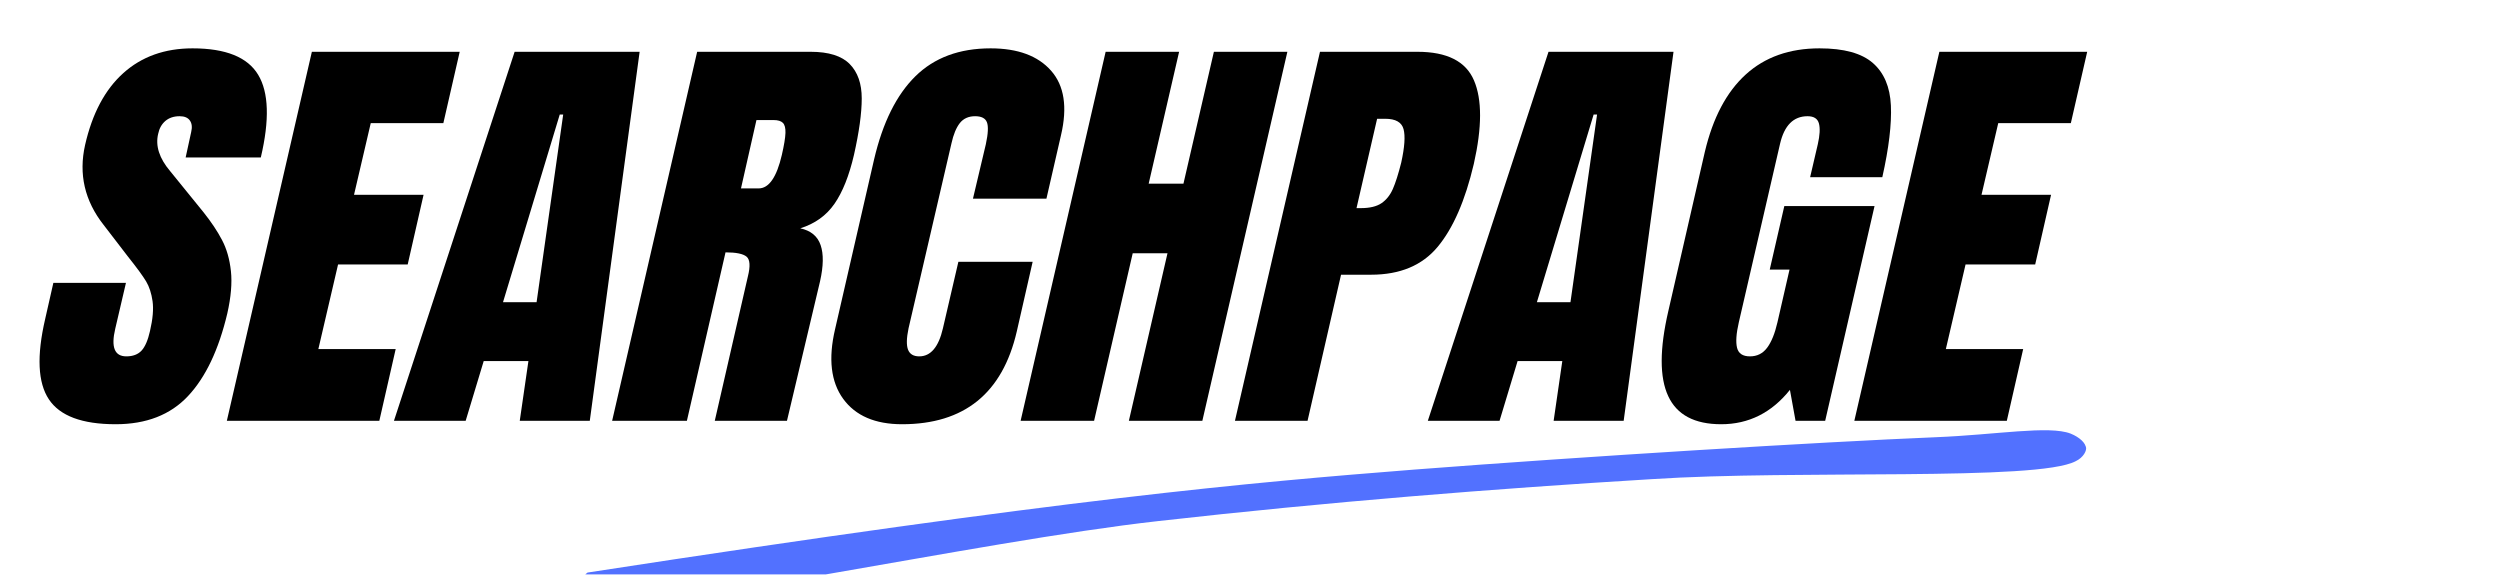
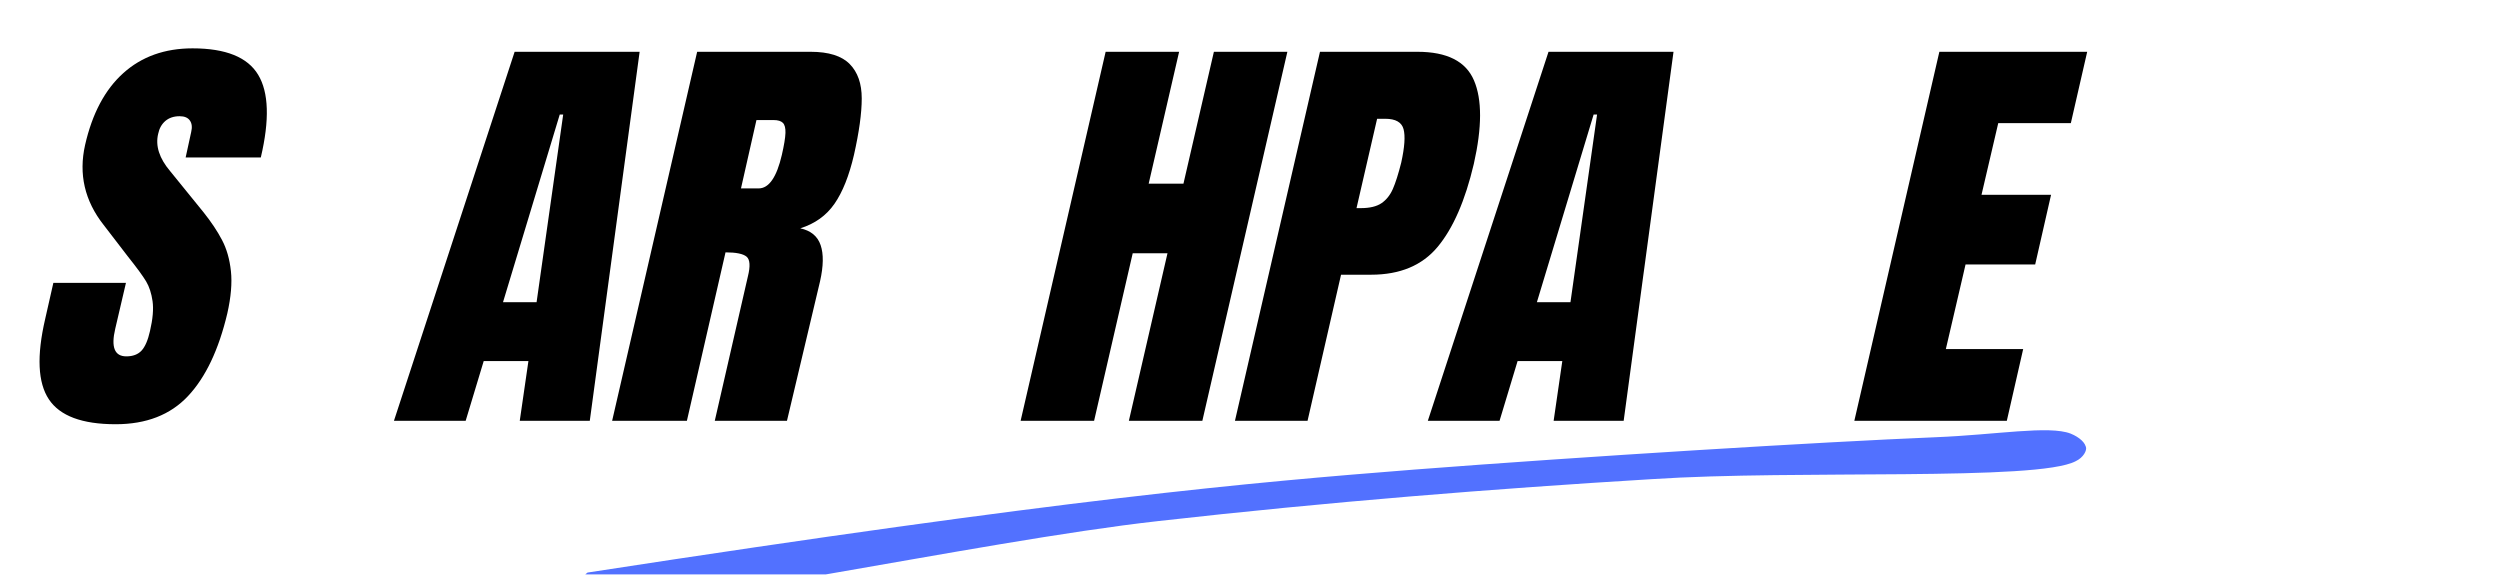
<svg xmlns="http://www.w3.org/2000/svg" width="650" zoomAndPan="magnify" viewBox="0 0 487.5 112.5" height="150" preserveAspectRatio="xMidYMid meet" version="1.0">
  <defs>
    <g />
    <clipPath id="4b7f149594">
      <path d="M 112 83 L 407 83 L 407 112.004 L 112 112.004 Z M 112 83 " clip-rule="nonzero" />
    </clipPath>
    <clipPath id="4cdc7d8016">
      <path d="M 114.57 111.648 C 208.582 97.168 243.219 94.133 275.875 91.562 C 309.273 88.992 354.797 86.191 377.559 85.254 C 389.184 84.789 399.578 82.918 403.781 84.555 C 405.516 85.254 406.75 86.422 406.75 87.359 C 406.75 88.293 404.277 90.16 403.535 89.926 C 402.547 89.695 401.309 85.723 401.805 85.254 C 402.297 84.789 406.504 86.191 406.75 87.125 C 407 87.824 406.258 89.227 404.773 89.926 C 397.352 93.898 350.59 91.562 322.141 93.43 C 291.215 95.301 259.055 97.867 225.902 101.605 C 190.277 105.578 127.188 119.824 115.809 117.254 C 113.582 116.789 112.344 115.621 112.098 114.688 C 111.852 113.754 114.57 111.648 114.57 111.648 " clip-rule="nonzero" />
    </clipPath>
  </defs>
  <g fill="#000000" fill-opacity="1">
    <g transform="translate(10.654, 82.053)">
      <g>
        <path d="M 11.891 0.672 C 5.359 0.672 1.02 -0.945 -1.125 -4.188 C -3.281 -7.426 -3.52 -12.648 -1.844 -19.859 L -0.25 -26.891 L 13.906 -26.891 L 11.812 -17.922 C 10.969 -14.348 11.691 -12.562 13.984 -12.562 C 15.266 -12.562 16.254 -12.938 16.953 -13.688 C 17.648 -14.445 18.195 -15.719 18.594 -17.5 C 19.145 -19.852 19.312 -21.797 19.094 -23.328 C 18.875 -24.859 18.457 -26.141 17.844 -27.172 C 17.227 -28.211 16.051 -29.82 14.312 -32 L 9.547 -38.203 C 5.859 -42.891 4.656 -48.082 5.938 -53.781 C 7.332 -59.914 9.816 -64.586 13.391 -67.797 C 16.973 -71.016 21.473 -72.625 26.891 -72.625 C 33.359 -72.625 37.625 -70.906 39.688 -67.469 C 41.758 -64.039 41.93 -58.664 40.203 -51.344 L 25.547 -51.344 L 26.625 -56.297 C 26.852 -57.242 26.77 -57.992 26.375 -58.547 C 25.988 -59.109 25.32 -59.391 24.375 -59.391 C 23.25 -59.391 22.32 -59.082 21.594 -58.469 C 20.875 -57.852 20.406 -57.016 20.188 -55.953 C 19.625 -53.609 20.406 -51.18 22.531 -48.672 L 29.062 -40.625 C 30.57 -38.727 31.77 -36.926 32.656 -35.219 C 33.551 -33.52 34.125 -31.508 34.375 -29.188 C 34.625 -26.875 34.391 -24.125 33.672 -20.938 C 31.992 -13.844 29.438 -8.469 26 -4.812 C 22.57 -1.156 17.867 0.672 11.891 0.672 Z M 11.891 0.672 " />
      </g>
    </g>
  </g>
  <g fill="#000000" fill-opacity="1">
    <g transform="translate(49.267, 82.053)">
      <g>
-         <path d="M -5.031 0 L 11.547 -71.953 L 40.375 -71.953 L 37.188 -58.047 L 23.031 -58.047 L 19.766 -44.062 L 33.328 -44.062 L 30.234 -30.484 L 16.656 -30.484 L 12.812 -13.984 L 27.891 -13.984 L 24.703 0 Z M -5.031 0 " />
-       </g>
+         </g>
    </g>
  </g>
  <g fill="#000000" fill-opacity="1">
    <g transform="translate(83.775, 82.053)">
      <g>
        <path d="M -6.953 0 L 16.578 -71.953 L 40.953 -71.953 L 31.234 0 L 17.578 0 L 19.266 -11.641 L 10.547 -11.641 L 7.031 0 Z M 14.312 -23.125 L 20.859 -23.125 L 26.047 -59.719 L 25.375 -59.719 Z M 14.312 -23.125 " />
      </g>
    </g>
  </g>
  <g fill="#000000" fill-opacity="1">
    <g transform="translate(124.398, 82.053)">
      <g>
        <path d="M 11.547 -71.953 L 33.672 -71.953 C 37.191 -71.953 39.734 -71.156 41.297 -69.562 C 42.859 -67.977 43.641 -65.742 43.641 -62.859 C 43.641 -59.984 43.133 -56.312 42.125 -51.844 C 41.176 -47.77 39.906 -44.586 38.312 -42.297 C 36.727 -40.016 34.508 -38.426 31.656 -37.531 C 33.719 -37.082 35.039 -35.988 35.625 -34.25 C 36.219 -32.52 36.18 -30.176 35.516 -27.219 L 29.062 0 L 14.984 0 L 21.438 -28.141 C 21.938 -30.148 21.852 -31.438 21.188 -32 C 20.52 -32.562 19.148 -32.844 17.078 -32.844 L 9.547 0 L -5.031 0 Z M 23.531 -45.312 C 25.539 -45.312 27.051 -47.488 28.062 -51.844 C 28.5 -53.75 28.734 -55.176 28.766 -56.125 C 28.797 -57.07 28.629 -57.727 28.266 -58.094 C 27.898 -58.457 27.301 -58.641 26.469 -58.641 L 23.109 -58.641 L 20.094 -45.312 Z M 23.531 -45.312 " />
      </g>
    </g>
  </g>
  <g fill="#000000" fill-opacity="1">
    <g transform="translate(164.351, 82.053)">
      <g>
-         <path d="M 11.547 0.672 C 6.305 0.672 2.484 -0.973 0.078 -4.266 C -2.328 -7.566 -2.859 -12.094 -1.516 -17.844 L 6.109 -51.016 C 7.785 -58.16 10.461 -63.547 14.141 -67.172 C 17.828 -70.805 22.719 -72.625 28.812 -72.625 C 34.113 -72.625 38.047 -71.172 40.609 -68.266 C 43.18 -65.359 43.828 -61.172 42.547 -55.703 L 39.703 -43.312 L 25.375 -43.312 L 27.891 -53.938 C 28.336 -56.008 28.406 -57.438 28.094 -58.219 C 27.789 -59 27.023 -59.391 25.797 -59.391 C 24.516 -59.391 23.52 -58.941 22.812 -58.047 C 22.113 -57.148 21.57 -55.836 21.188 -54.109 L 12.812 -18.016 C 12.414 -16.109 12.383 -14.723 12.719 -13.859 C 13.062 -12.992 13.789 -12.562 14.906 -12.562 C 17.133 -12.562 18.672 -14.379 19.516 -18.016 L 22.531 -31 L 37.016 -31 L 33.922 -17.422 C 31.129 -5.359 23.672 0.672 11.547 0.672 Z M 11.547 0.672 " />
-       </g>
+         </g>
    </g>
  </g>
  <g fill="#000000" fill-opacity="1">
    <g transform="translate(204.053, 82.053)">
      <g>
        <path d="M -5.031 0 L 11.547 -71.953 L 25.875 -71.953 L 19.938 -46.234 L 26.719 -46.234 L 32.656 -71.953 L 46.984 -71.953 L 30.406 0 L 16.078 0 L 23.609 -32.672 L 16.828 -32.672 L 9.297 0 Z M -5.031 0 " />
      </g>
    </g>
  </g>
  <g fill="#000000" fill-opacity="1">
    <g transform="translate(245.848, 82.053)">
      <g>
        <path d="M 11.547 -71.953 L 30.562 -71.953 C 36.32 -71.953 39.992 -70.094 41.578 -66.375 C 43.172 -62.664 43.16 -57.238 41.547 -50.094 C 39.867 -42.945 37.52 -37.555 34.5 -33.922 C 31.488 -30.297 27.16 -28.484 21.516 -28.484 L 15.656 -28.484 L 9.125 0 L -5.031 0 Z M 19.516 -41.469 C 21.242 -41.469 22.582 -41.785 23.531 -42.422 C 24.477 -43.066 25.219 -43.988 25.75 -45.188 C 26.281 -46.395 26.828 -48.113 27.391 -50.344 C 28.055 -53.352 28.207 -55.531 27.844 -56.875 C 27.477 -58.219 26.289 -58.891 24.281 -58.891 L 22.688 -58.891 L 18.672 -41.469 Z M 19.516 -41.469 " />
      </g>
    </g>
  </g>
  <g fill="#000000" fill-opacity="1">
    <g transform="translate(285.382, 82.053)">
      <g>
        <path d="M -6.953 0 L 16.578 -71.953 L 40.953 -71.953 L 31.234 0 L 17.578 0 L 19.266 -11.641 L 10.547 -11.641 L 7.031 0 Z M 14.312 -23.125 L 20.859 -23.125 L 26.047 -59.719 L 25.375 -59.719 Z M 14.312 -23.125 " />
      </g>
    </g>
  </g>
  <g fill="#000000" fill-opacity="1">
    <g transform="translate(326.005, 82.053)">
      <g>
-         <path d="M 9.625 0.672 C 4.438 0.672 0.992 -1.156 -0.703 -4.812 C -2.41 -8.469 -2.398 -14.008 -0.672 -21.438 L 6.438 -52.438 C 8.008 -59.082 10.664 -64.109 14.406 -67.516 C 18.145 -70.922 22.945 -72.625 28.812 -72.625 C 33.562 -72.625 37.023 -71.672 39.203 -69.766 C 41.379 -67.867 42.551 -65.109 42.719 -61.484 C 42.883 -57.859 42.328 -53.195 41.047 -47.5 L 26.969 -47.5 L 28.469 -53.938 C 28.863 -55.676 28.938 -57.02 28.688 -57.969 C 28.438 -58.914 27.695 -59.391 26.469 -59.391 C 23.727 -59.391 21.941 -57.602 21.109 -54.031 L 13.062 -19.188 C 12.562 -17.008 12.445 -15.359 12.719 -14.234 C 13 -13.117 13.836 -12.562 15.234 -12.562 C 16.629 -12.562 17.742 -13.117 18.578 -14.234 C 19.422 -15.359 20.094 -17.008 20.594 -19.188 L 22.953 -29.484 L 19.094 -29.484 L 21.938 -41.875 L 39.531 -41.875 L 29.906 0 L 24.125 0 L 23.031 -6.031 C 19.457 -1.562 14.988 0.672 9.625 0.672 Z M 9.625 0.672 " />
-       </g>
+         </g>
    </g>
  </g>
  <g fill="#000000" fill-opacity="1">
    <g transform="translate(366.628, 82.053)">
      <g>
        <path d="M -5.031 0 L 11.547 -71.953 L 40.375 -71.953 L 37.188 -58.047 L 23.031 -58.047 L 19.766 -44.062 L 33.328 -44.062 L 30.234 -30.484 L 16.656 -30.484 L 12.812 -13.984 L 27.891 -13.984 L 24.703 0 Z M -5.031 0 " />
      </g>
    </g>
  </g>
  <g clip-path="url(#4b7f149594)">
    <g clip-path="url(#4cdc7d8016)">
      <path fill="#5271ff" d="M 102.203 75.211 L 416.648 75.211 L 416.648 126.598 L 102.203 126.598 Z M 102.203 75.211 " fill-opacity="1" fill-rule="nonzero" />
    </g>
  </g>
</svg>